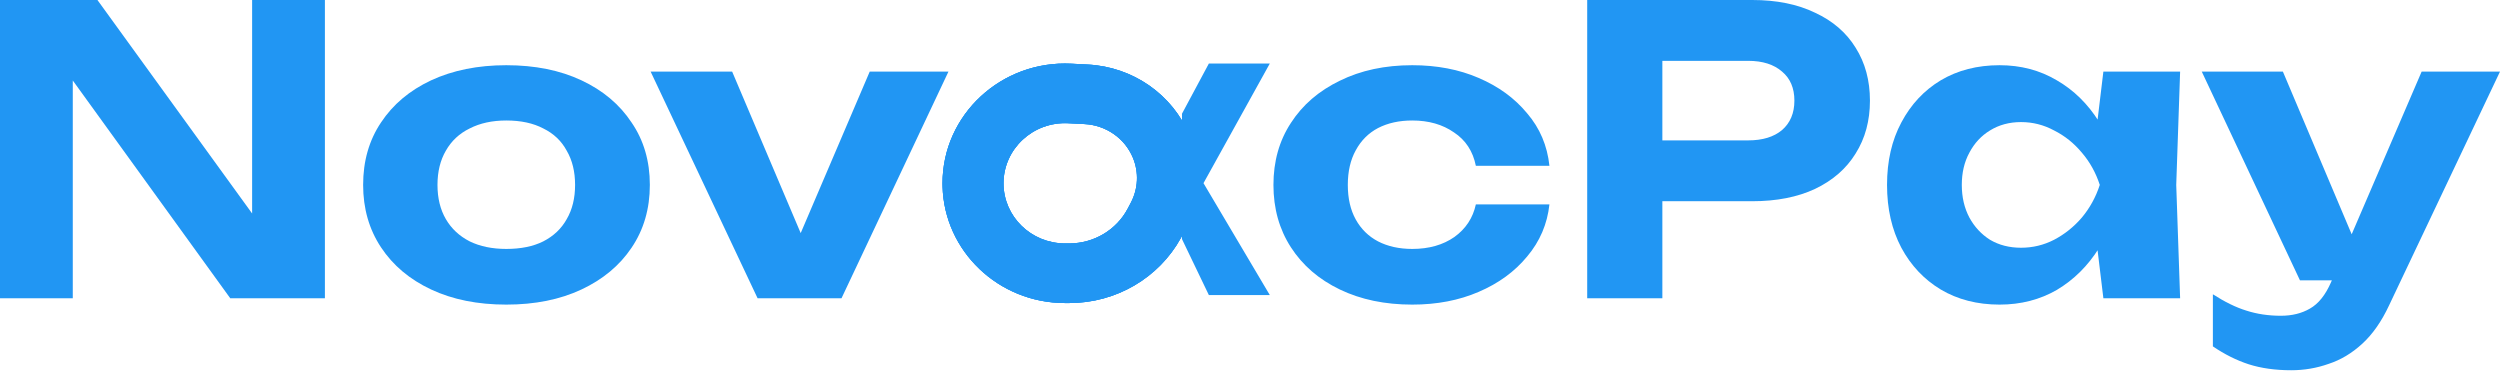
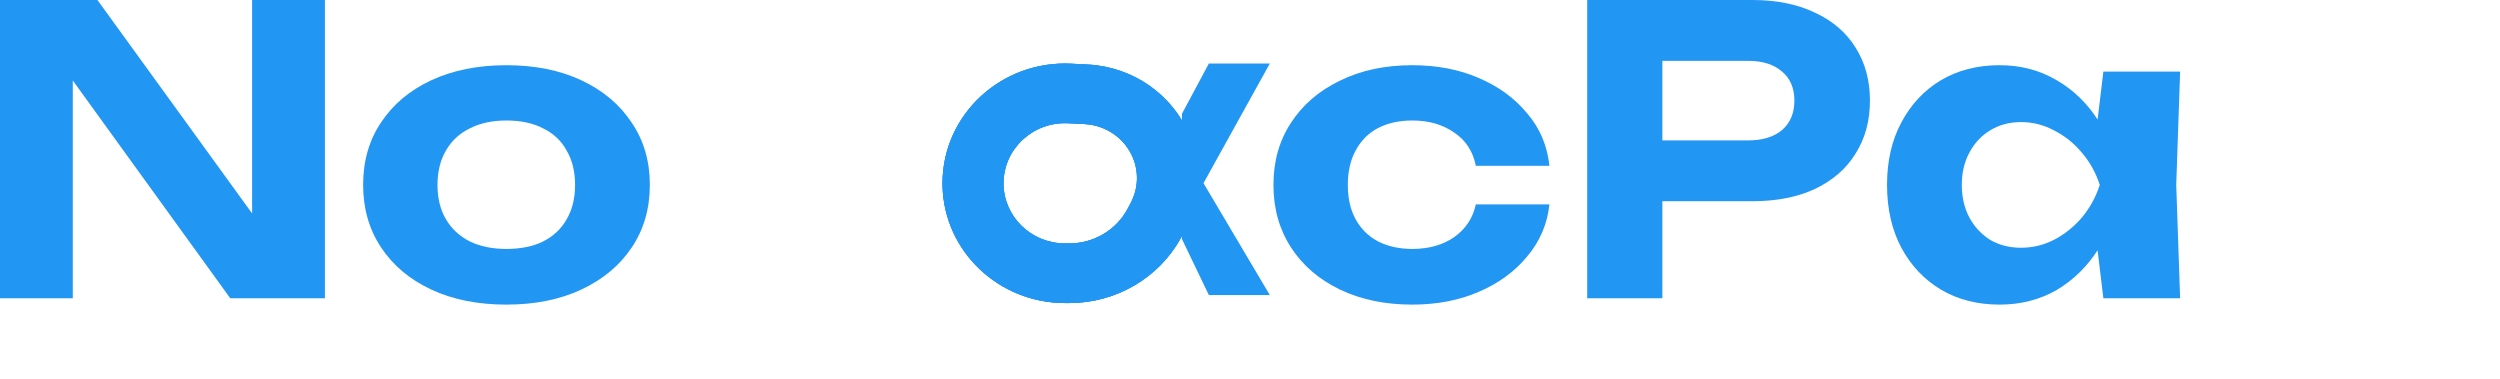
<svg xmlns="http://www.w3.org/2000/svg" width="178" height="27" viewBox="0 0 178 27" fill="none">
  <path d="M67.106 13.051C67.106 8.167 71.297 4.281 76.289 4.536L77.446 4.595C80.663 4.759 83.491 6.73 84.695 9.649C85.596 11.832 85.48 14.291 84.375 16.383L84.155 16.8L84.082 16.937C82.51 19.791 79.458 21.577 76.133 21.577V17.332C77.885 17.332 79.49 16.376 80.294 14.855L80.514 14.438C81.039 13.443 81.094 12.274 80.666 11.237C80.093 9.849 78.749 8.912 77.22 8.834L76.062 8.775C73.555 8.647 71.451 10.598 71.451 13.051C71.451 15.415 73.413 17.332 75.834 17.332V21.577C71.089 21.577 67.229 17.878 67.109 13.271L67.106 13.051ZM76.133 17.332V21.577H75.834V17.332H76.133Z" fill="#2196F3" />
  <path d="M67.106 13.051C67.106 8.167 71.297 4.281 76.289 4.536L77.446 4.595C80.663 4.759 83.491 6.73 84.695 9.649C85.596 11.832 85.48 14.291 84.375 16.383L84.155 16.8L84.082 16.937C82.51 19.791 79.458 21.577 76.133 21.577V17.332C77.885 17.332 79.49 16.376 80.294 14.855L80.514 14.438C81.039 13.443 81.094 12.274 80.666 11.237C80.093 9.849 78.749 8.912 77.22 8.834L76.062 8.775C73.555 8.647 71.451 10.598 71.451 13.051C71.451 15.415 73.413 17.332 75.834 17.332V21.577C71.089 21.577 67.229 17.878 67.109 13.271L67.106 13.051ZM76.133 17.332V21.577H75.834V17.332H76.133Z" fill="#2196F3" />
  <path d="M67.106 13.051C67.106 8.167 71.297 4.281 76.289 4.536L77.446 4.595C80.663 4.759 83.491 6.73 84.695 9.649C85.596 11.832 85.48 14.291 84.375 16.383L84.155 16.8L84.082 16.937C82.51 19.791 79.458 21.577 76.133 21.577V17.332C77.885 17.332 79.49 16.376 80.294 14.855L80.514 14.438C81.039 13.443 81.094 12.274 80.666 11.237C80.093 9.849 78.749 8.912 77.22 8.834L76.062 8.775C73.555 8.647 71.451 10.598 71.451 13.051C71.451 15.415 73.413 17.332 75.834 17.332V21.577C71.089 21.577 67.229 17.878 67.109 13.271L67.106 13.051ZM76.133 17.332V21.577H75.834V17.332H76.133Z" fill="#2196F3" />
  <path d="M86.071 4.524L84.157 8.096V17.025L86.071 21.009H90.41L85.689 13.041L90.41 4.524H86.071Z" fill="#2196F3" />
-   <path d="M163.135 26.361C162.003 26.361 160.993 26.219 160.106 25.936C159.237 25.653 158.388 25.228 157.557 24.662V20.953C158.407 21.5 159.2 21.887 159.936 22.114C160.691 22.359 161.512 22.482 162.399 22.482C163.192 22.482 163.881 22.312 164.466 21.972C165.07 21.632 165.57 21.009 165.967 20.103L172.422 5.097H178L170.101 21.745C169.572 22.878 168.94 23.784 168.204 24.464C167.467 25.143 166.665 25.625 165.797 25.908C164.947 26.21 164.06 26.361 163.135 26.361ZM163.758 19.962L156.765 5.097H162.541L168.827 19.962H163.758Z" fill="#2196F3" />
  <path d="M149.76 21.235L149.052 15.374L149.816 13.166L149.052 10.986L149.76 5.096H155.225L154.948 13.166L155.225 21.235H149.76ZM151.062 13.166C150.779 14.883 150.241 16.384 149.448 17.668C148.656 18.932 147.655 19.923 146.447 20.641C145.239 21.339 143.88 21.688 142.37 21.688C140.784 21.688 139.387 21.33 138.179 20.612C136.99 19.895 136.056 18.904 135.376 17.639C134.697 16.356 134.357 14.864 134.357 13.166C134.357 11.467 134.697 9.985 135.376 8.72C136.056 7.437 136.99 6.436 138.179 5.719C139.387 5.002 140.784 4.643 142.37 4.643C143.88 4.643 145.239 5.002 146.447 5.719C147.655 6.417 148.656 7.399 149.448 8.664C150.26 9.928 150.798 11.429 151.062 13.166ZM139.68 13.166C139.68 14.034 139.859 14.808 140.218 15.487C140.577 16.148 141.067 16.677 141.69 17.073C142.332 17.451 143.068 17.639 143.899 17.639C144.729 17.639 145.513 17.451 146.249 17.073C147.004 16.677 147.665 16.148 148.231 15.487C148.797 14.808 149.222 14.034 149.505 13.166C149.222 12.297 148.797 11.533 148.231 10.872C147.665 10.193 147.004 9.664 146.249 9.287C145.513 8.89 144.729 8.692 143.899 8.692C143.068 8.692 142.332 8.89 141.69 9.287C141.067 9.664 140.577 10.193 140.218 10.872C139.859 11.533 139.68 12.297 139.68 13.166Z" fill="#2196F3" />
  <path d="M124.759 0C126.496 0 127.987 0.302 129.233 0.906C130.498 1.491 131.46 2.322 132.121 3.398C132.8 4.474 133.14 5.729 133.14 7.164C133.14 8.598 132.8 9.853 132.121 10.929C131.46 12.005 130.498 12.845 129.233 13.449C127.987 14.034 126.496 14.327 124.759 14.327H115.472V9.995H124.476C125.495 9.995 126.298 9.75 126.883 9.259C127.468 8.749 127.761 8.051 127.761 7.164C127.761 6.276 127.468 5.587 126.883 5.097C126.298 4.587 125.495 4.332 124.476 4.332H115.953L118.36 1.84V21.236H113.009V0H124.759Z" fill="#2196F3" />
  <path d="M110.319 14.553C110.168 15.95 109.639 17.186 108.733 18.262C107.846 19.338 106.695 20.178 105.279 20.782C103.882 21.386 102.306 21.688 100.551 21.688C98.606 21.688 96.889 21.33 95.397 20.612C93.906 19.895 92.745 18.895 91.915 17.611C91.084 16.327 90.669 14.846 90.669 13.166C90.669 11.486 91.084 10.013 91.915 8.749C92.745 7.465 93.906 6.465 95.397 5.747C96.889 5.011 98.606 4.643 100.551 4.643C102.306 4.643 103.882 4.945 105.279 5.549C106.695 6.153 107.846 6.993 108.733 8.069C109.639 9.126 110.168 10.372 110.319 11.807H105.081C104.873 10.768 104.354 9.976 103.524 9.428C102.712 8.862 101.721 8.579 100.551 8.579C99.626 8.579 98.814 8.758 98.116 9.117C97.436 9.475 96.907 10.004 96.53 10.702C96.153 11.382 95.964 12.203 95.964 13.166C95.964 14.128 96.153 14.95 96.53 15.629C96.907 16.308 97.436 16.828 98.116 17.186C98.814 17.545 99.626 17.724 100.551 17.724C101.74 17.724 102.74 17.441 103.552 16.875C104.364 16.29 104.873 15.516 105.081 14.553H110.319Z" fill="#2196F3" />
-   <path d="M57.933 18.773L56.092 18.744L61.925 5.097H67.531L59.915 21.236H53.94L46.324 5.097H52.128L57.933 18.773Z" fill="#2196F3" />
  <path d="M36.048 21.688C34.009 21.688 32.225 21.33 30.696 20.612C29.167 19.895 27.978 18.895 27.129 17.611C26.279 16.327 25.855 14.846 25.855 13.166C25.855 11.467 26.279 9.985 27.129 8.72C27.978 7.437 29.167 6.436 30.696 5.719C32.244 5.002 34.028 4.643 36.048 4.643C38.086 4.643 39.87 5.002 41.399 5.719C42.928 6.436 44.117 7.437 44.967 8.72C45.835 9.985 46.269 11.467 46.269 13.166C46.269 14.864 45.835 16.356 44.967 17.639C44.117 18.904 42.928 19.895 41.399 20.612C39.87 21.33 38.086 21.688 36.048 21.688ZM36.048 17.724C37.086 17.724 37.964 17.545 38.681 17.186C39.417 16.809 39.974 16.28 40.351 15.601C40.748 14.921 40.946 14.11 40.946 13.166C40.946 12.222 40.748 11.41 40.351 10.731C39.974 10.032 39.417 9.504 38.681 9.145C37.964 8.768 37.086 8.579 36.048 8.579C35.047 8.579 34.179 8.768 33.443 9.145C32.706 9.504 32.14 10.032 31.744 10.731C31.348 11.41 31.149 12.222 31.149 13.166C31.149 14.11 31.348 14.921 31.744 15.601C32.14 16.28 32.706 16.809 33.443 17.186C34.179 17.545 35.047 17.724 36.048 17.724Z" fill="#2196F3" />
  <path d="M19.678 17.583L17.951 17.895V0H23.133V21.236H16.394L3.454 3.341L5.182 3.03V21.236H0V0H6.937L19.678 17.583Z" fill="#2196F3" />
</svg>